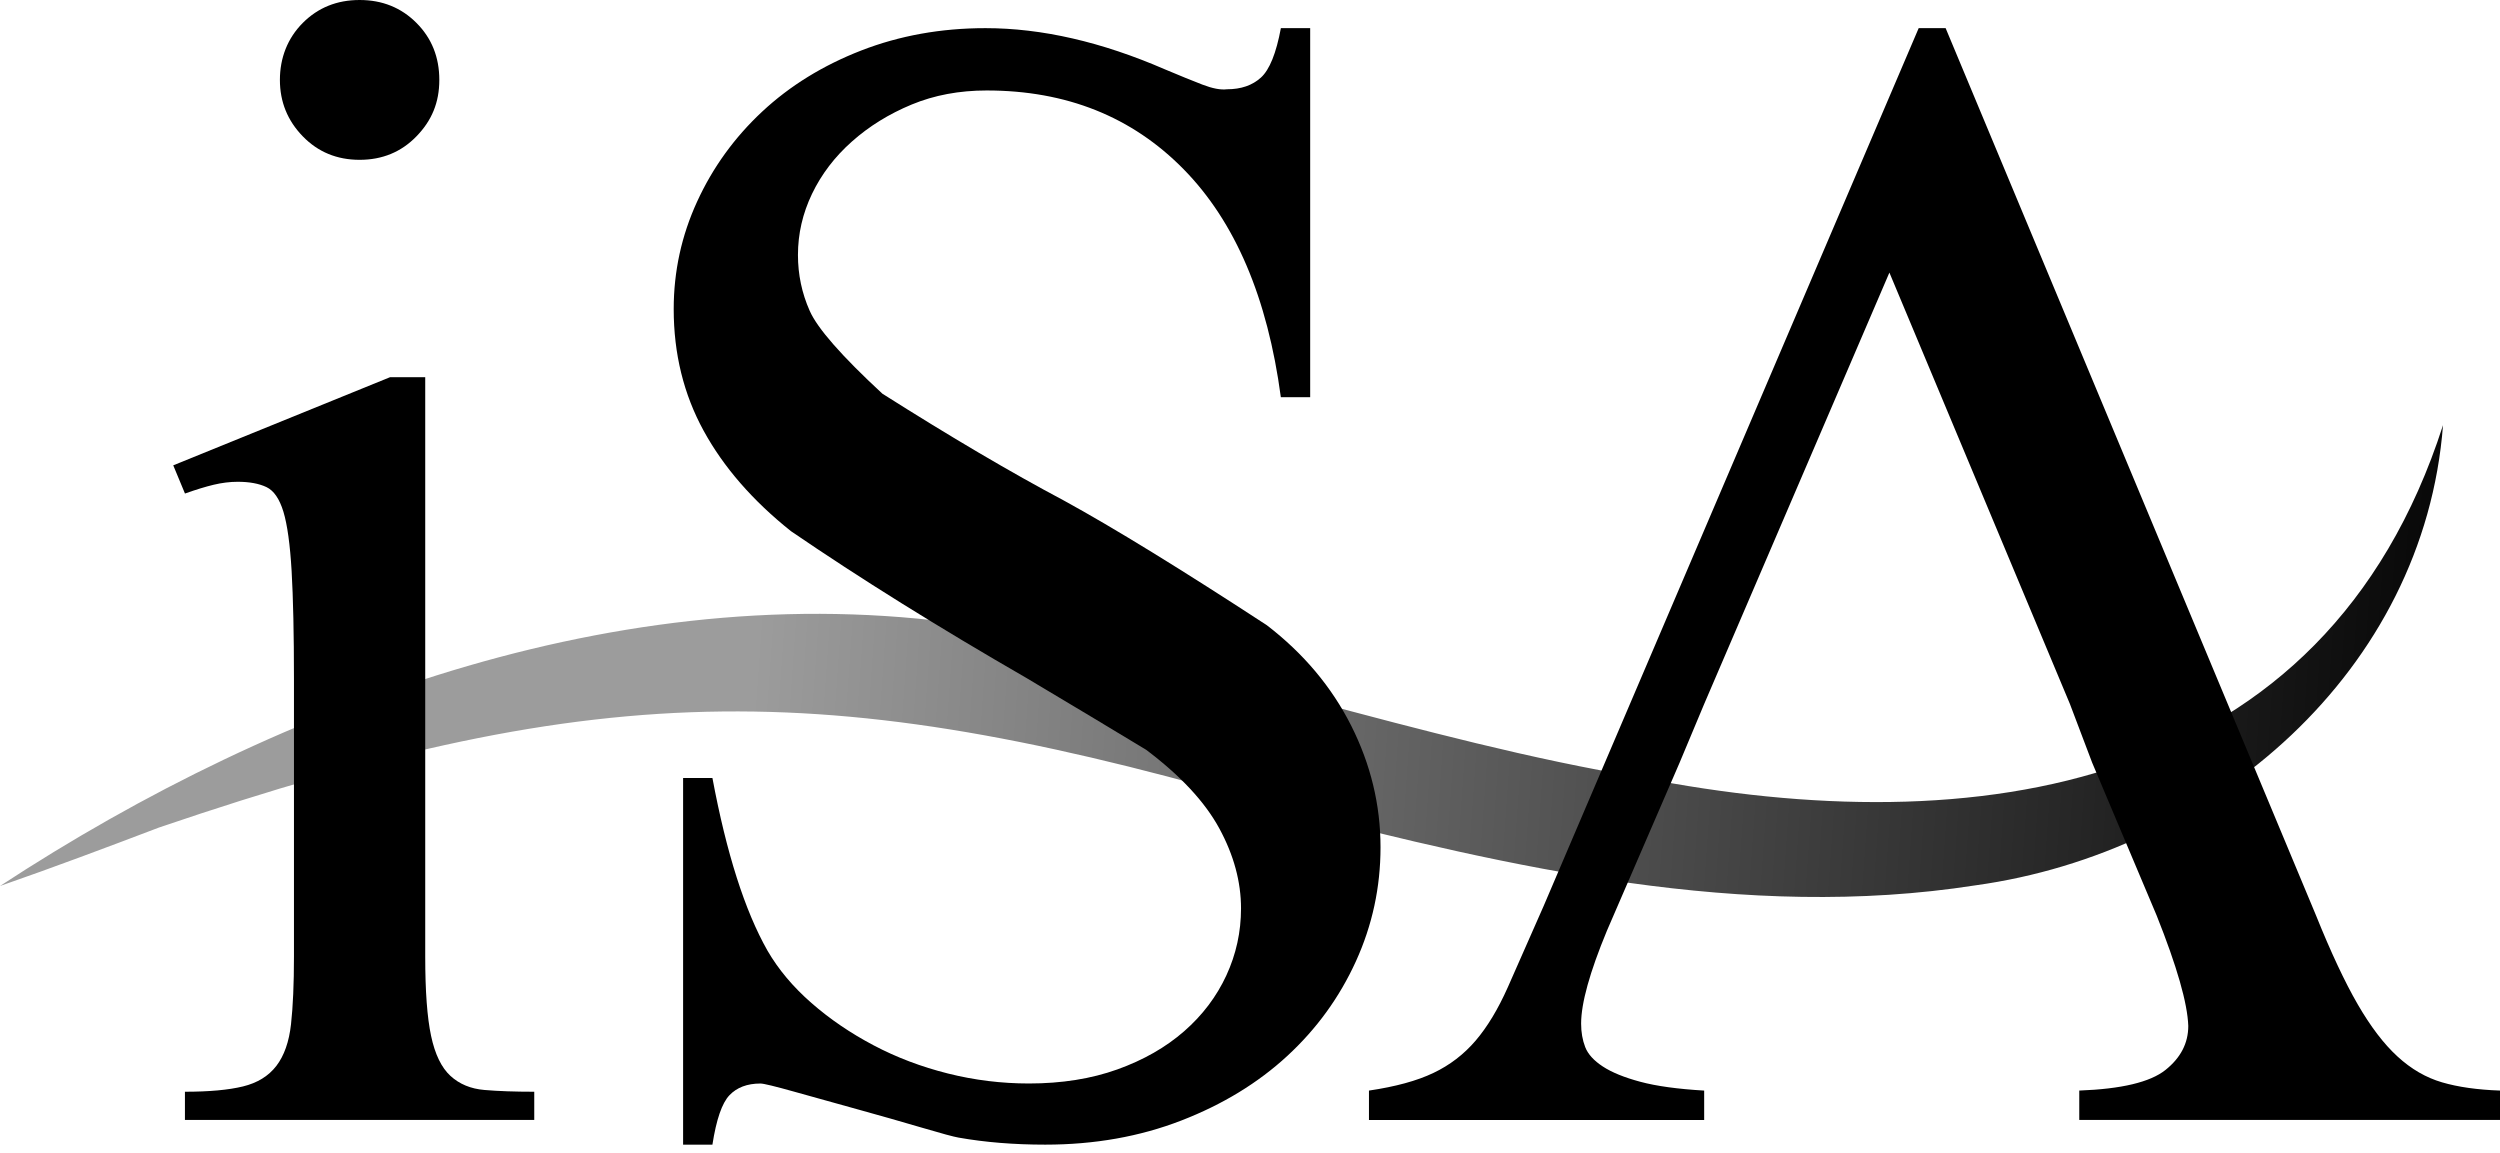
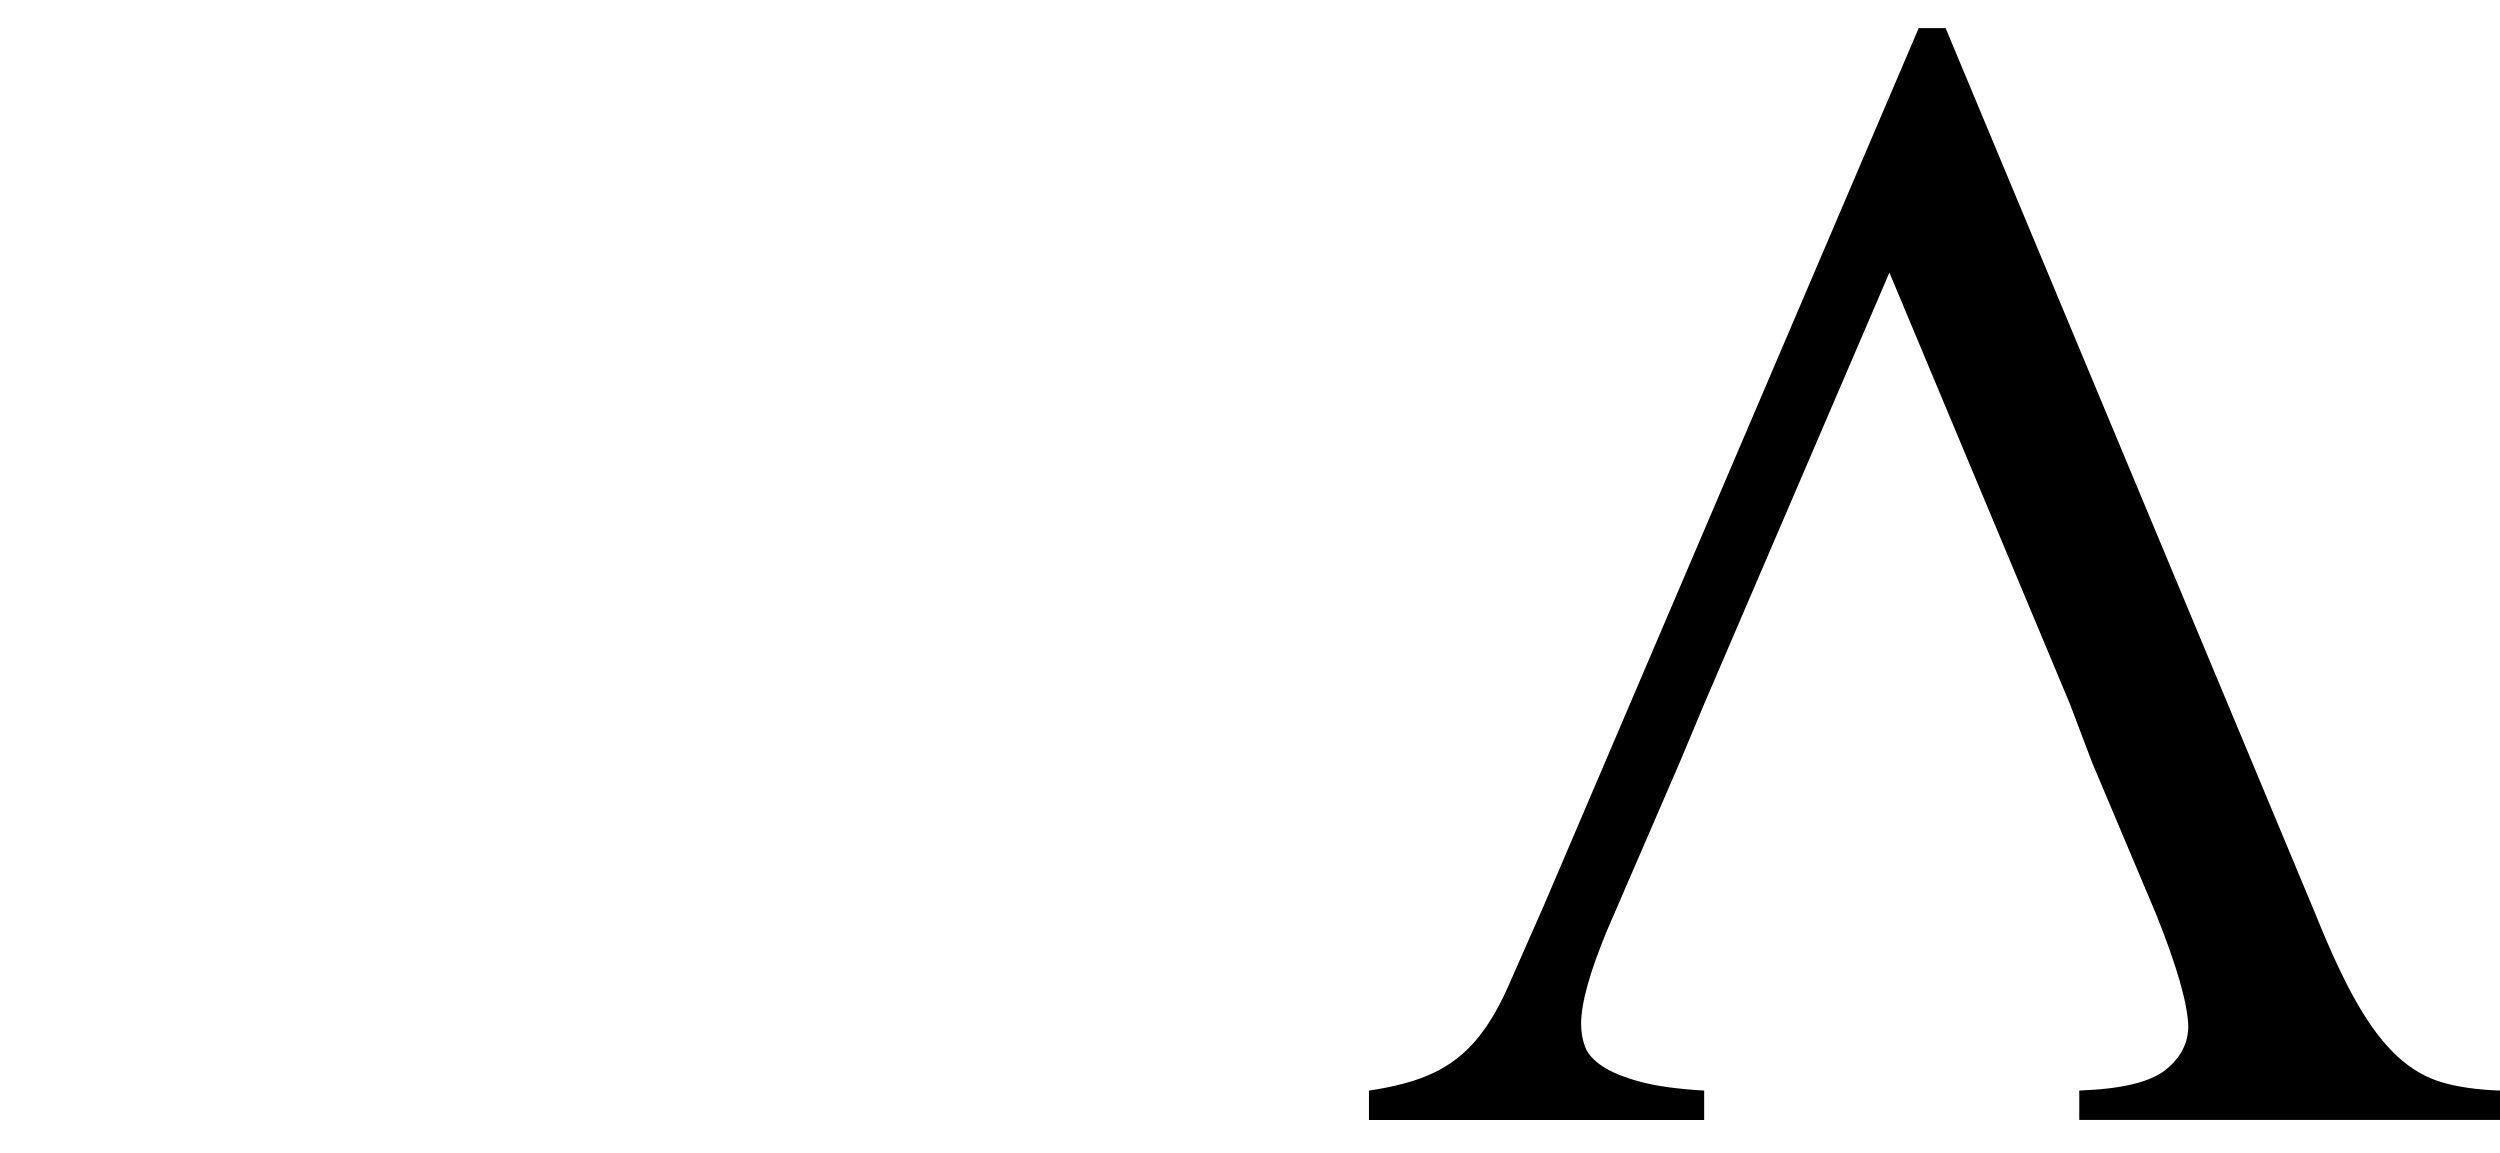
<svg xmlns="http://www.w3.org/2000/svg" width="154" height="71" viewBox="0 0 154 71" fill="none">
-   <path d="M150.49 26.188C149.331 41.32 136.343 52.512 121.682 54.538C107.452 56.756 93.109 53.442 79.397 49.927C51.465 41.696 37.476 41.544 9.789 50.978C6.558 52.207 3.308 53.428 0 54.578C17.424 43.163 39.213 35.171 60.528 38.623C74.217 40.688 87.521 45.642 101.091 47.899C121.649 51.94 143.196 48.88 150.49 26.188Z" fill="url(#paint0_linear_1813_13530)" />
-   <path d="M26.194 23.234V58.925C26.194 61.05 26.313 62.679 26.555 63.812C26.796 64.947 27.194 65.767 27.747 66.274C28.299 66.781 28.997 67.071 29.84 67.142C30.683 67.215 31.706 67.251 32.91 67.251V68.988H11.392V67.251C12.883 67.251 14.076 67.142 14.966 66.925C15.857 66.708 16.543 66.285 17.024 65.659C17.505 65.031 17.807 64.175 17.927 63.088C18.047 62.002 18.108 60.615 18.108 58.926V41.842C18.108 39.042 18.059 36.823 17.964 35.182C17.868 33.54 17.699 32.321 17.459 31.524C17.216 30.728 16.869 30.221 16.412 30.004C15.954 29.787 15.364 29.678 14.643 29.678C14.162 29.678 13.667 29.74 13.163 29.86C12.658 29.981 12.068 30.162 11.394 30.402L10.672 28.665L24.03 23.234H26.196H26.194Z" fill="black" />
-   <path d="M22.153 0C23.548 0 24.716 0.471 25.654 1.412C26.593 2.353 27.062 3.523 27.062 4.923C27.062 6.322 26.593 7.433 25.654 8.398C24.716 9.365 23.548 9.845 22.153 9.845C20.758 9.845 19.59 9.365 18.651 8.398C17.713 7.433 17.242 6.275 17.242 4.923C17.242 3.57 17.713 2.353 18.651 1.412C19.59 0.471 20.756 0 22.153 0Z" fill="black" />
-   <path d="M80.707 1.735V24.468H78.9C78.082 18.339 76.085 13.657 72.908 10.422C69.731 7.19 65.689 5.573 60.779 5.573C59.093 5.573 57.553 5.862 56.157 6.44C54.761 7.02 53.533 7.779 52.476 8.72C51.416 9.661 50.599 10.737 50.02 11.942C49.442 13.148 49.154 14.404 49.154 15.707C49.154 16.913 49.395 18.06 49.877 19.145C50.356 20.232 51.85 21.933 54.353 24.25C58.541 26.903 62.271 29.1 65.544 30.838C68.625 32.527 72.788 35.086 78.035 38.512C80.297 40.249 82.029 42.312 83.234 44.701C84.436 47.09 85.04 49.588 85.04 52.194C85.04 54.656 84.534 56.997 83.524 59.216C82.513 61.436 81.105 63.378 79.299 65.044C77.495 66.709 75.316 68.038 72.765 69.026C70.214 70.014 67.422 70.51 64.389 70.51C62.463 70.51 60.681 70.366 59.047 70.076C58.758 70.027 58 69.823 56.773 69.46C55.545 69.097 54.233 68.725 52.838 68.338C51.441 67.952 50.141 67.59 48.939 67.252C47.736 66.914 47.037 66.745 46.846 66.745C46.026 66.745 45.389 66.987 44.932 67.469C44.473 67.951 44.125 68.965 43.885 70.51H42.079V47.923H43.885C44.751 52.556 45.882 56.103 47.279 58.563C47.952 59.722 48.855 60.797 49.986 61.785C51.117 62.774 52.393 63.643 53.813 64.391C55.23 65.14 56.76 65.718 58.397 66.129C60.034 66.539 61.695 66.743 63.379 66.743C65.401 66.743 67.217 66.454 68.83 65.876C70.443 65.296 71.814 64.513 72.946 63.523C74.077 62.535 74.942 61.386 75.544 60.085C76.146 58.781 76.447 57.406 76.447 55.958C76.447 54.317 76.002 52.677 75.112 51.035C74.22 49.394 72.717 47.777 70.599 46.185C68.529 44.931 66.074 43.459 63.235 41.768C57.795 38.632 52.956 35.615 48.722 32.719C46.363 30.838 44.569 28.775 43.342 26.53C42.114 24.286 41.5 21.789 41.5 19.037C41.5 16.721 41.981 14.512 42.945 12.413C43.907 10.315 45.244 8.468 46.951 6.875C48.659 5.282 50.695 4.028 53.054 3.11C55.411 2.195 57.964 1.734 60.707 1.734C64.173 1.734 67.856 2.579 71.754 4.27C72.668 4.656 73.439 4.969 74.065 5.211C74.691 5.452 75.196 5.548 75.582 5.499C76.447 5.499 77.146 5.259 77.676 4.776C78.204 4.295 78.614 3.281 78.902 1.734H80.709H80.707V1.735Z" fill="black" />
  <path d="M127.506 43.362L116.387 16.792L104.979 43.362L103.463 46.982L98.986 57.334C97.926 59.892 97.397 61.799 97.397 63.054C97.397 63.586 97.48 64.067 97.649 64.501C97.818 64.936 98.18 65.334 98.733 65.696C99.286 66.059 100.056 66.373 101.042 66.637C102.028 66.903 103.341 67.084 104.977 67.18V68.99H84.328V67.18C85.964 66.938 87.288 66.577 88.299 66.093C89.311 65.612 90.176 64.948 90.899 64.103C91.62 63.259 92.282 62.162 92.884 60.809C93.485 59.458 94.219 57.793 95.087 55.813L118.191 1.734H119.851L142.668 56.393C143.581 58.661 144.436 60.484 145.23 61.858C146.025 63.234 146.843 64.308 147.686 65.08C148.528 65.853 149.441 66.383 150.43 66.672C151.415 66.961 152.607 67.131 154.004 67.179V68.989H128.083V67.179C130.682 67.083 132.452 66.66 133.39 65.912C134.329 65.164 134.798 64.26 134.798 63.198C134.75 61.799 134.101 59.531 132.849 56.393L128.878 46.982L127.506 43.362Z" fill="black" />
  <defs>
    <linearGradient id="paint0_linear_1813_13530" x1="46.592" y1="38.331" x2="154.679" y2="46.03" gradientUnits="userSpaceOnUse">
      <stop stop-color="#9C9C9C" />
      <stop offset="1" />
    </linearGradient>
  </defs>
</svg>